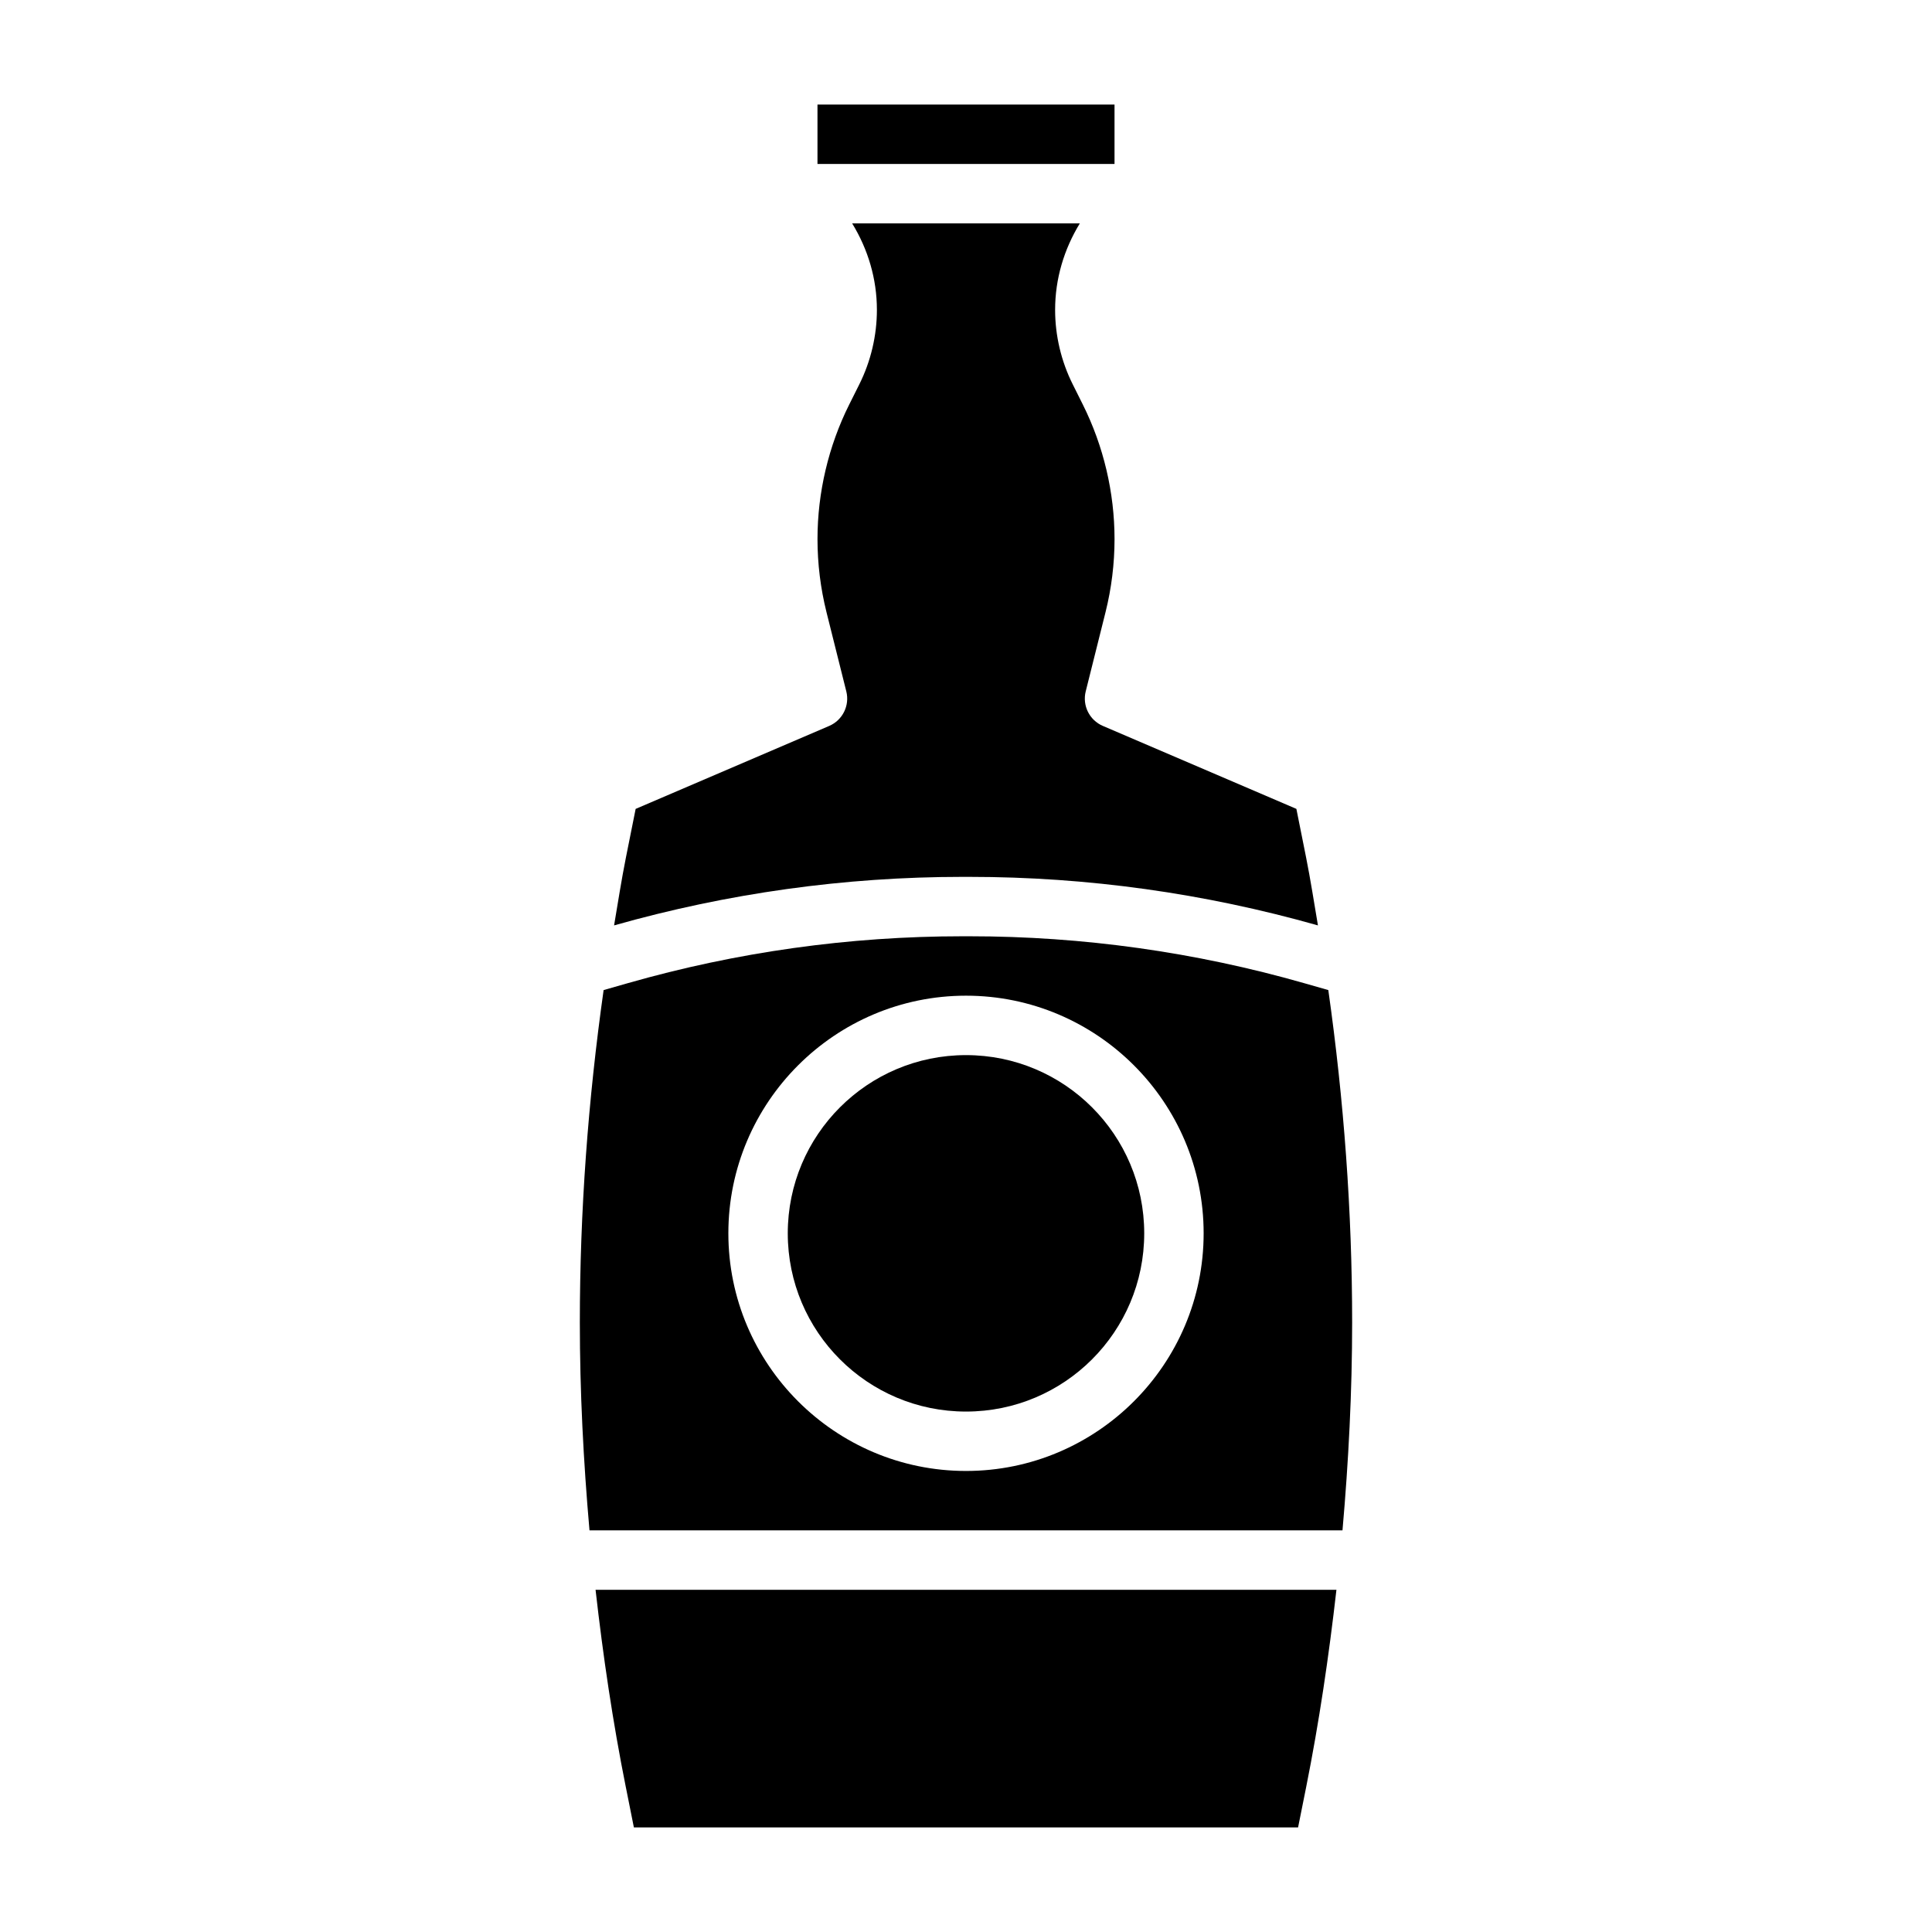
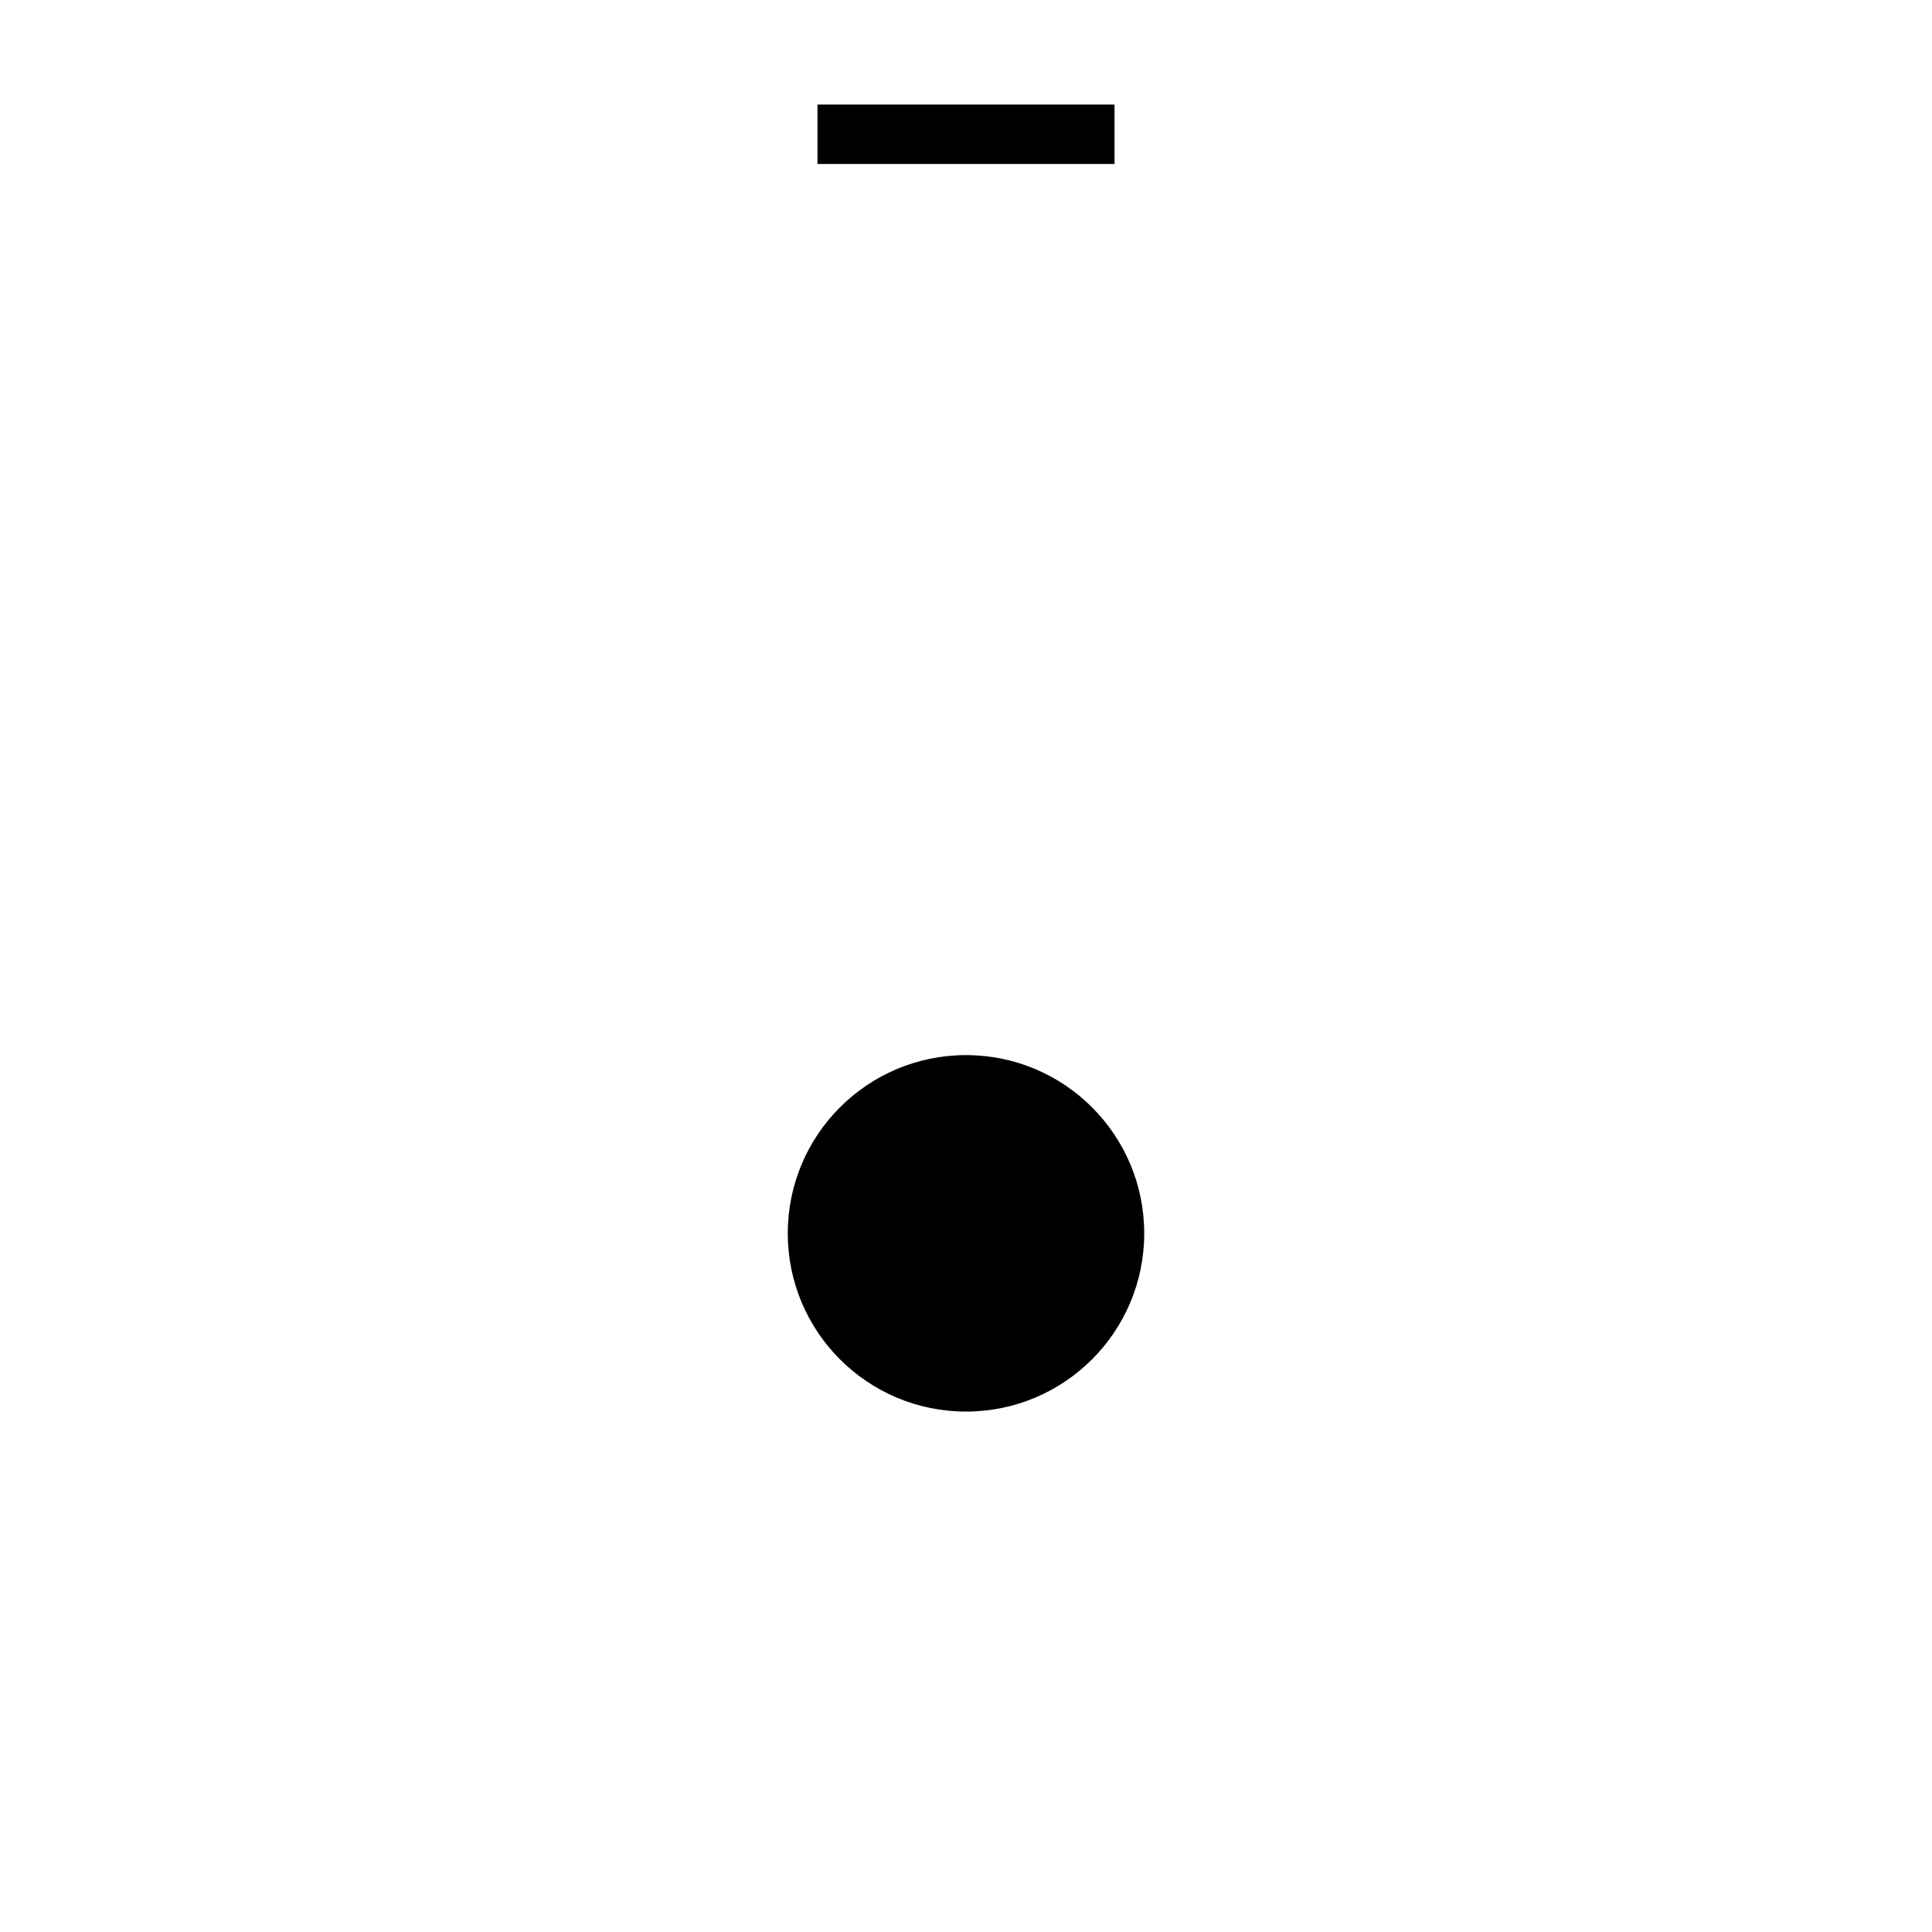
<svg xmlns="http://www.w3.org/2000/svg" fill="#000000" width="800px" height="800px" version="1.1" viewBox="144 144 512 512">
  <g>
-     <path d="m400.93 376.38c31.227 0 62.293 4.344 92.34 12.863-1.016-6-1.945-12.012-3.133-17.973l-2.582-12.91-51.293-21.988c-3.551-1.52-5.473-5.398-4.535-9.148l5.258-21.02c1.574-6.312 2.379-12.824 2.379-19.348 0-12.328-2.914-24.664-8.422-35.684l-2.652-5.312c-3.059-6.094-4.672-12.926-4.672-19.75 0-8.234 2.363-16.059 6.551-22.914h-60.34c4.195 6.856 6.559 14.68 6.559 22.914 0 6.824-1.613 13.648-4.668 19.758l-2.652 5.305c-5.512 11.02-8.422 23.363-8.422 35.691 0 6.527 0.805 13.035 2.379 19.355l5.258 21.012c0.938 3.746-0.984 7.621-4.535 9.148l-51.293 21.988-2.582 12.902c-1.188 5.961-2.117 11.973-3.133 17.973 30.043-8.52 61.105-12.863 92.336-12.863z" />
-     <path d="m309.86 617.64 2.125 10.645h176.02l2.133-10.637c3.457-17.285 6.031-34.777 8.031-52.34h-196.34c1.988 17.562 4.562 35.043 8.027 52.332z" />
    <path d="m360.64 171.71h78.719v15.742h-78.719z" />
-     <path d="m496.02 406.38-6.43-1.836c-28.836-8.242-58.672-12.422-88.664-12.422h-1.859c-29.992 0-59.828 4.18-88.672 12.422l-6.43 1.836c-4.121 29.172-6.301 58.664-6.301 88.078 0 18.375 0.945 36.77 2.559 55.105h199.55c1.613-18.332 2.559-36.73 2.559-55.105 0-29.414-2.184-58.906-6.316-88.078zm-96.02 127.44c-34.723 0-62.977-28.254-62.977-62.977s28.254-62.977 62.977-62.977 62.977 28.254 62.977 62.977-28.254 62.977-62.977 62.977z" />
    <path d="m447.23 470.85c0 26.086-21.145 47.23-47.23 47.23s-47.234-21.145-47.234-47.23c0-26.086 21.148-47.234 47.234-47.234s47.23 21.148 47.23 47.234" />
  </g>
</svg>